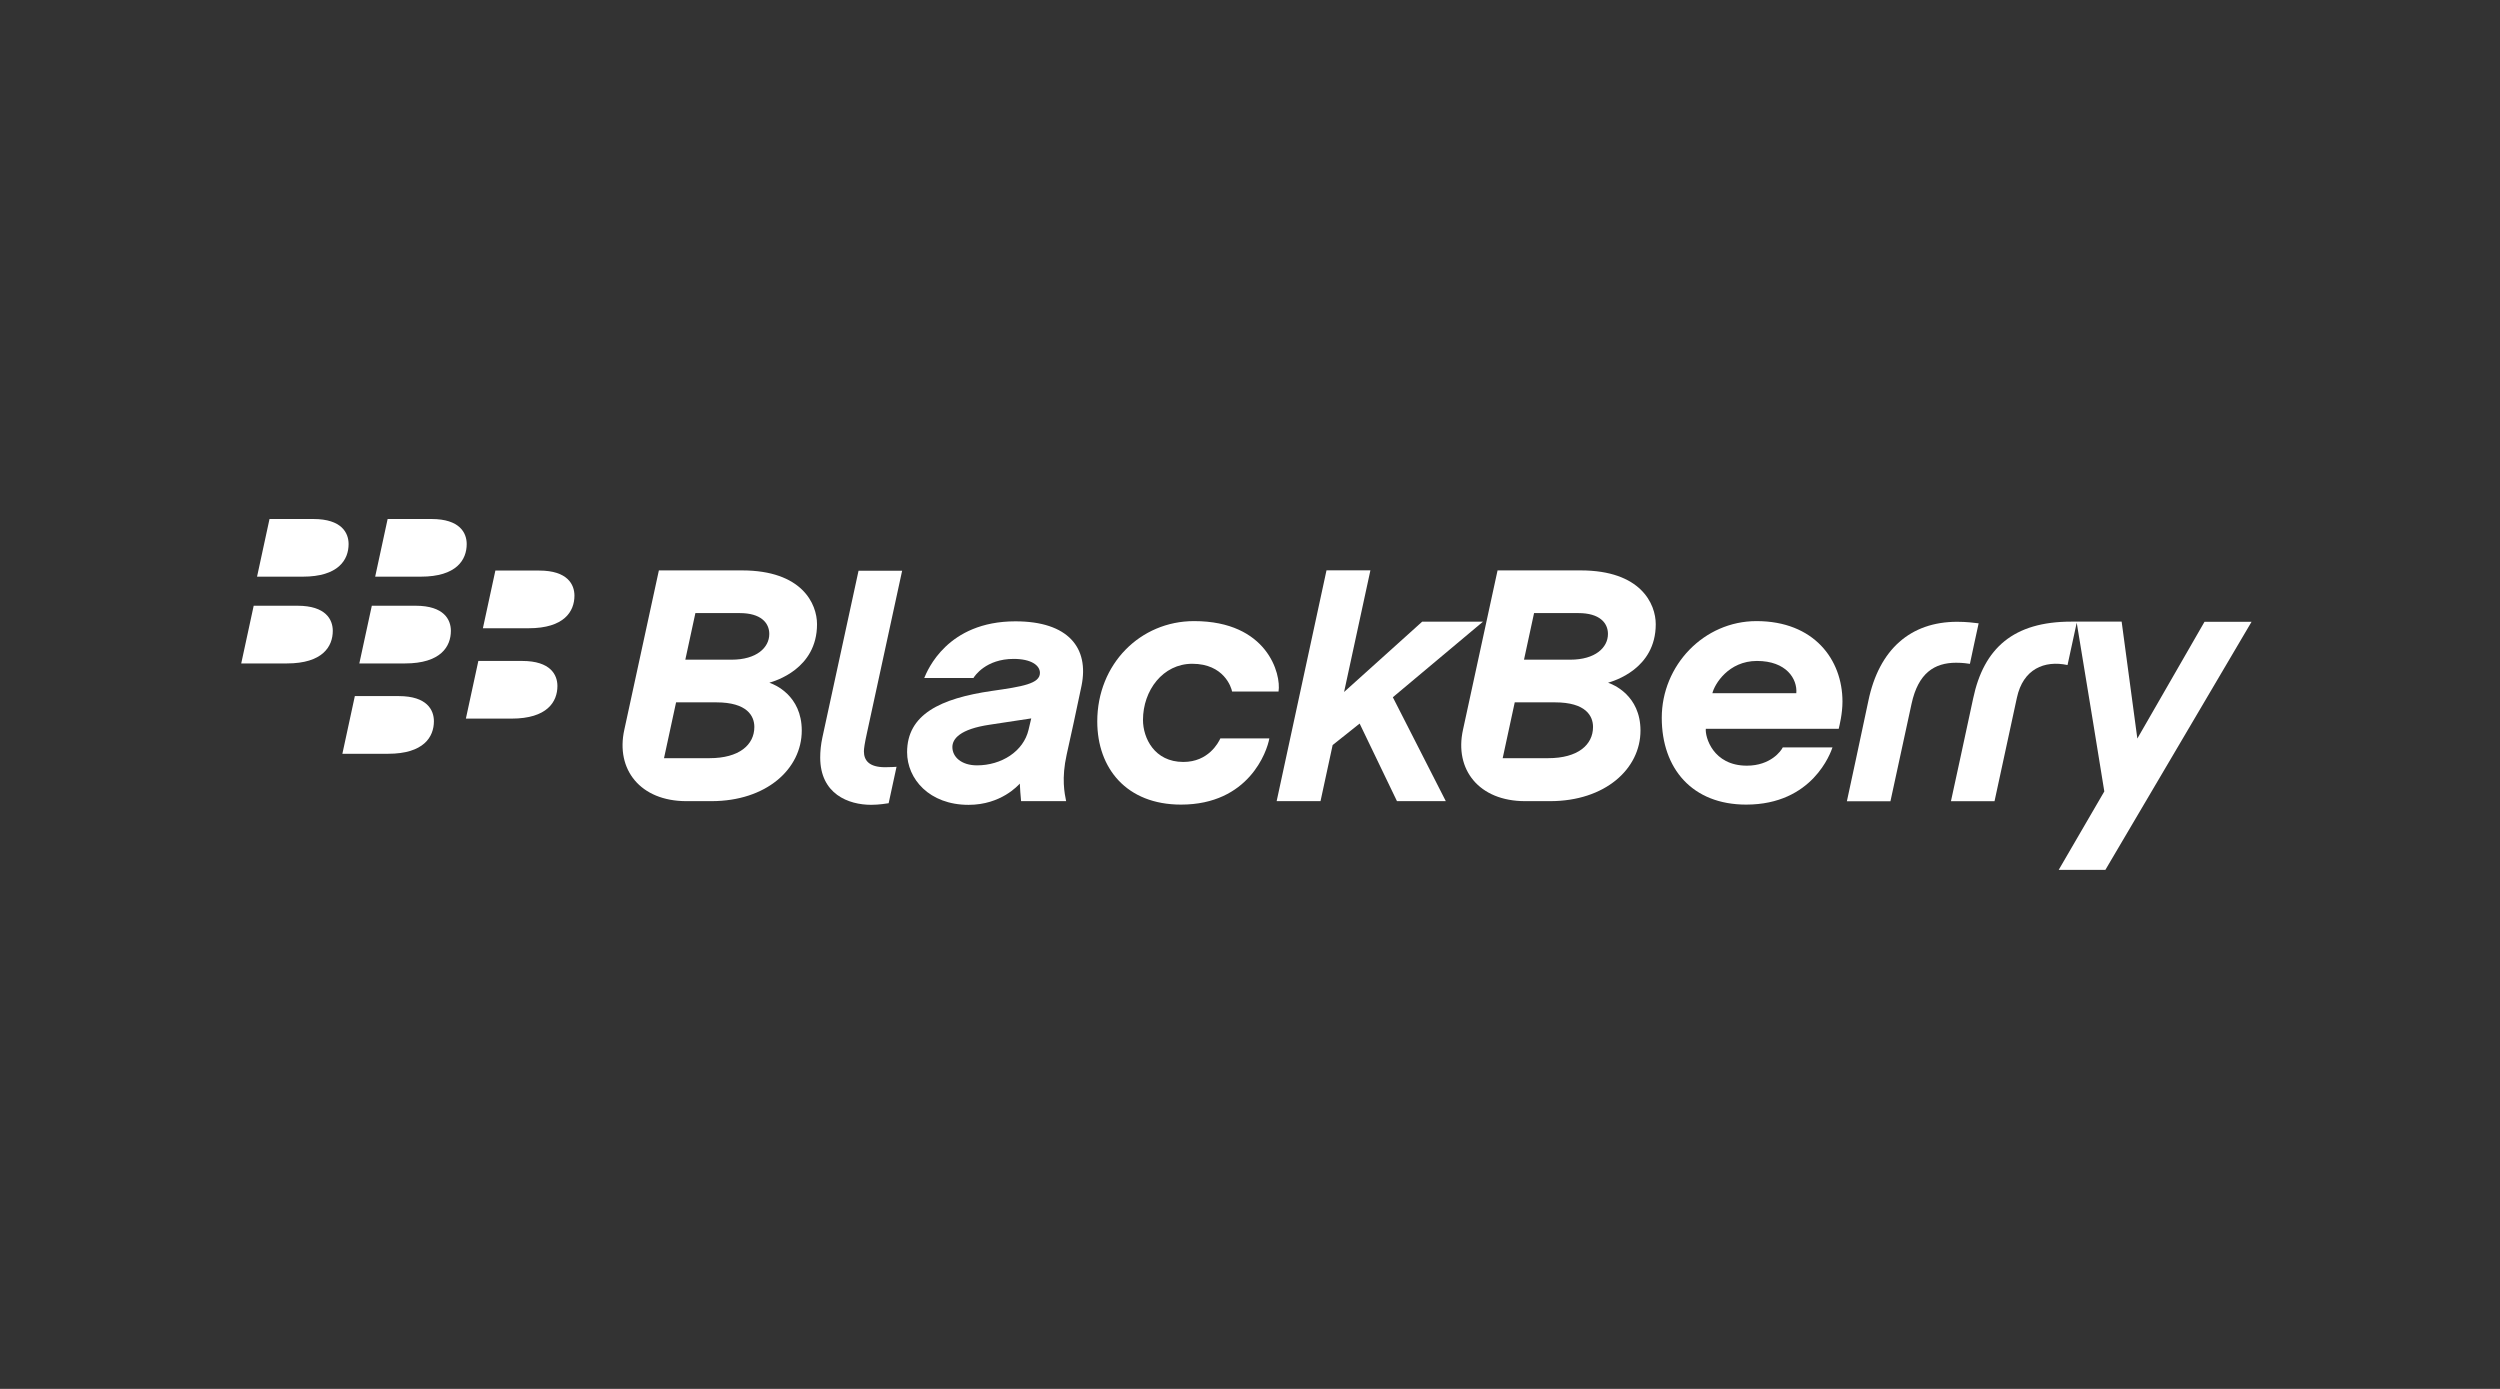
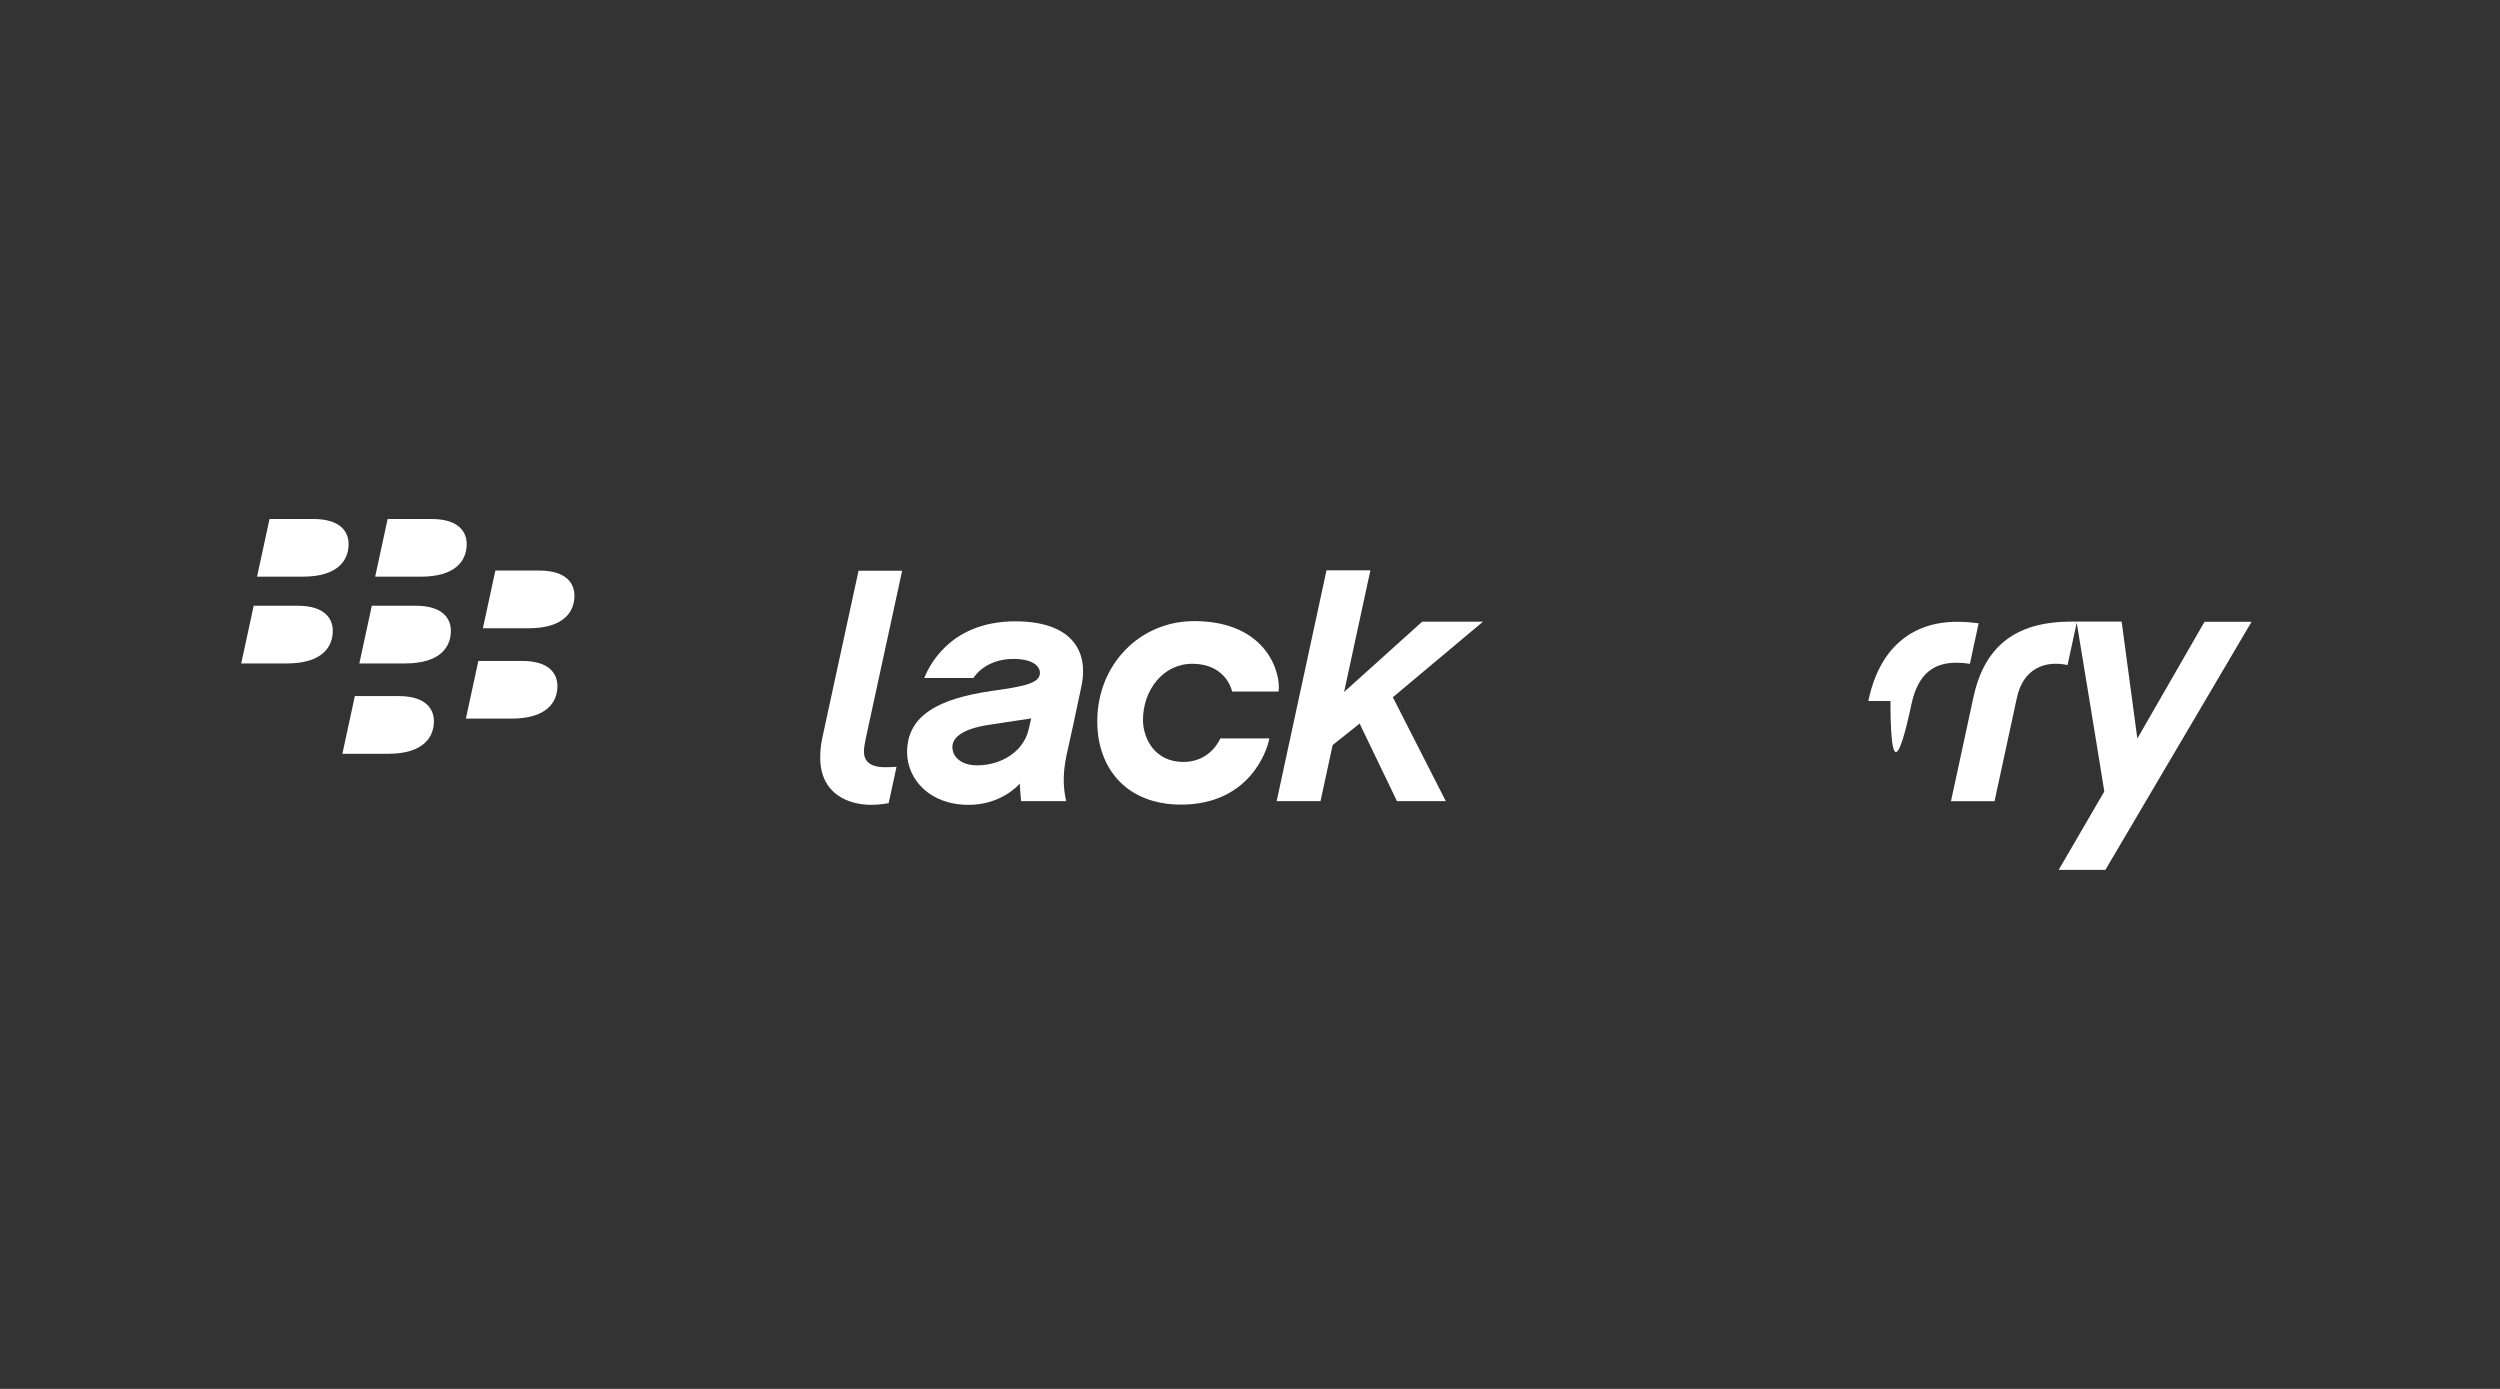
<svg xmlns="http://www.w3.org/2000/svg" width="342" height="190" viewBox="0 0 342 190" fill="none">
  <rect x="0" y="0" width="342" height="190" fill="#333333" stroke="none" />
  <path d="M166.945 101.011C166.683 101.594 165.313 104.235 161.883 104.235C157.91 104.235 156.36 100.94 156.36 98.491C156.36 94.443 159.087 90.805 163.101 90.805C167.421 90.805 168.451 94.023 168.55 94.606H174.903C175.284 92.23 173.399 84.967 163.345 84.967C155.99 84.967 150.106 90.841 150.106 98.693C150.106 105.117 154.121 110.07 161.562 110.07C170.836 110.07 173.34 102.796 173.646 101.011H166.945Z" fill="white" />
  <path d="M118.183 102.779C118.183 102.408 118.281 101.706 118.608 100.231C118.924 98.752 123.413 78.072 123.413 78.072H117.45L112.503 100.885C112.294 101.844 112.205 102.79 112.205 103.626C112.205 108.629 116.075 110.099 119.172 110.099C120.281 110.099 121.31 109.915 121.567 109.881C121.665 109.381 122.6 105.086 122.646 104.898C122.512 104.907 121.854 104.956 121.092 104.956C118.875 104.957 118.183 104.016 118.183 102.779Z" fill="white" />
  <path d="M194.553 85.045L183.87 94.665L187.471 78.023H181.465L174.646 109.595H180.647L182.305 101.923L185.998 98.984L191.104 109.595H197.785L190.54 95.383L202.872 85.045H194.553Z" fill="white" />
-   <path d="M85.405 99.835C85.904 97.572 90.134 78.031 90.134 78.031C90.134 78.031 97.424 78.031 101.497 78.031C109.741 78.031 111.769 82.614 111.769 85.394C111.769 91.545 105.959 93.174 105.248 93.396C105.91 93.614 109.681 95.109 109.681 99.939C109.681 105.194 104.836 109.597 97.325 109.597C97.325 109.597 94.631 109.597 93.899 109.597C87.591 109.598 84.204 105.267 85.405 99.835ZM103.194 99.448C103.194 97.964 102.239 96.082 97.996 96.082H92.487L90.837 103.718H97.075C101.111 103.718 103.194 101.899 103.194 99.448ZM105.238 86.727C105.238 85.192 104.07 83.871 101.208 83.871H95.129L93.751 90.245H100.085C103.496 90.243 105.238 88.597 105.238 86.727Z" fill="white" />
-   <path d="M200.136 99.835C200.637 97.572 204.866 78.031 204.866 78.031C204.866 78.031 212.155 78.031 216.233 78.031C224.477 78.031 226.506 82.614 226.506 85.394C226.506 91.545 220.696 93.174 219.984 93.396C220.637 93.614 224.418 95.109 224.418 99.939C224.418 105.194 219.567 109.597 212.056 109.597C212.056 109.597 209.364 109.597 208.633 109.597C202.322 109.598 198.934 105.267 200.136 99.835ZM217.926 99.448C217.926 97.964 216.969 96.082 212.729 96.082H207.216L205.567 103.718H211.807C215.842 103.718 217.926 101.899 217.926 99.448ZM219.968 86.727C219.968 85.192 218.805 83.871 215.936 83.871H209.859L208.483 90.245H214.818C218.227 90.243 219.968 88.597 219.968 86.727Z" fill="white" />
-   <path d="M267.737 85.061C261.374 85.061 257.047 88.826 255.589 95.893C254.961 98.931 252.654 109.61 252.654 109.61H258.613C258.613 109.61 260.809 99.456 261.504 96.265C262.414 92.082 264.625 90.662 267.599 90.662C268.56 90.662 269.172 90.771 269.484 90.815C269.648 89.974 270.479 86.198 270.678 85.272C270.033 85.19 269.014 85.061 267.737 85.061Z" fill="white" />
+   <path d="M267.737 85.061C261.374 85.061 257.047 88.826 255.589 95.893H258.613C258.613 109.61 260.809 99.456 261.504 96.265C262.414 92.082 264.625 90.662 267.599 90.662C268.56 90.662 269.172 90.771 269.484 90.815C269.648 89.974 270.479 86.198 270.678 85.272C270.033 85.19 269.014 85.061 267.737 85.061Z" fill="white" />
  <path d="M288.015 119L308.016 85.058H301.579L292.388 101.032L290.241 85.039C290.241 85.039 286.965 85.039 283.353 85.039C275.465 85.039 271.377 88.647 269.927 95.55C269.2 98.995 266.889 109.607 266.889 109.607H272.851C272.851 109.607 275.039 99.528 275.909 95.46C276.751 91.511 279.68 90.304 282.839 90.977L284.095 85.183C285.025 90.686 287.87 108.267 287.87 108.267L281.629 119H288.015Z" fill="white" />
  <path d="M135.398 99.139C136.711 98.945 140.551 98.353 141.074 98.278C140.976 98.688 140.821 99.343 140.708 99.827C140.014 102.795 136.991 104.701 133.656 104.701C131.528 104.701 130.285 103.557 130.285 102.196C130.287 101.073 131.316 99.743 135.398 99.139ZM133.168 92.746C133.315 92.503 134.849 90.138 138.67 90.138C141.045 90.138 142.263 91.005 142.263 92.054C142.263 93.534 139.868 93.92 135.72 94.514C128.595 95.543 124.091 97.755 124.091 102.902C124.091 106.549 127.12 110.103 132.498 110.103C136.967 110.103 139.303 107.405 139.51 107.198C139.531 107.846 139.614 108.815 139.684 109.597C140.174 109.597 144.306 109.597 145.846 109.597C145.632 108.533 145.192 106.489 145.923 103.219C146.31 101.497 147.397 96.548 147.952 93.817C149.007 88.65 146.171 84.998 138.906 84.998C129.563 84.998 126.872 91.713 126.436 92.748H133.168V92.746Z" fill="white" />
-   <path d="M243.885 102.24C243.667 102.721 242.217 104.744 238.976 104.744C234.308 104.744 233.246 100.787 233.354 99.702C235.845 99.702 250.234 99.702 251.535 99.702C251.639 99.258 252.05 97.639 252.05 95.977C252.05 90.226 248.151 84.967 240.288 84.967C233.098 84.967 227.329 91.014 227.329 98.194C227.329 105.142 231.5 110.07 238.878 110.07C247.993 110.07 250.449 102.93 250.685 102.242C249.06 102.24 243.885 102.24 243.885 102.24ZM240.352 90.418C244.365 90.418 245.899 92.868 245.735 94.833C243.429 94.833 236.57 94.833 234.254 94.833C234.551 93.586 236.466 90.418 240.352 90.418Z" fill="white" />
  <path d="M47.688 74.429C47.688 72.916 46.762 71 42.866 71C41.268 71 36.869 71 36.869 71L35.164 78.888C35.164 78.888 38.405 78.888 41.416 78.888C46.298 78.888 47.688 76.578 47.688 74.429Z" fill="white" />
  <path d="M63.845 74.429C63.845 72.916 62.92 71 59.027 71C57.427 71 53.028 71 53.028 71L51.324 78.887C51.324 78.887 54.564 78.887 57.573 78.887C62.457 78.888 63.845 76.578 63.845 74.429Z" fill="white" />
  <path d="M45.525 86.299C45.525 84.786 44.598 82.865 40.703 82.865C39.104 82.865 34.705 82.865 34.705 82.865L33 90.758C33 90.758 36.241 90.758 39.25 90.758C44.133 90.758 45.525 88.442 45.525 86.299Z" fill="white" />
  <path d="M61.681 86.299C61.681 84.786 60.753 82.865 56.861 82.865C55.261 82.865 50.864 82.865 50.864 82.865L49.156 90.758C49.156 90.758 52.398 90.758 55.409 90.758C60.293 90.758 61.681 88.442 61.681 86.299Z" fill="white" />
  <path d="M78.584 81.487C78.584 79.972 77.656 78.053 73.765 78.053C72.164 78.053 67.767 78.053 67.767 78.053L66.06 85.945C66.06 85.945 69.303 85.945 72.31 85.945C77.194 85.945 78.584 83.634 78.584 81.487Z" fill="white" />
  <path d="M76.255 93.847C76.255 92.333 75.329 90.418 71.435 90.418C69.837 90.418 65.438 90.418 65.438 90.418L63.732 98.306C63.732 98.306 66.971 98.306 69.983 98.306C74.866 98.306 76.255 95.99 76.255 93.847Z" fill="white" />
  <path d="M59.359 98.665C59.359 97.144 58.435 95.225 54.543 95.225C52.941 95.225 48.542 95.225 48.542 95.225L46.837 103.117C46.837 103.117 50.078 103.117 53.087 103.117C57.971 103.118 59.359 100.807 59.359 98.665Z" fill="white" />
</svg>